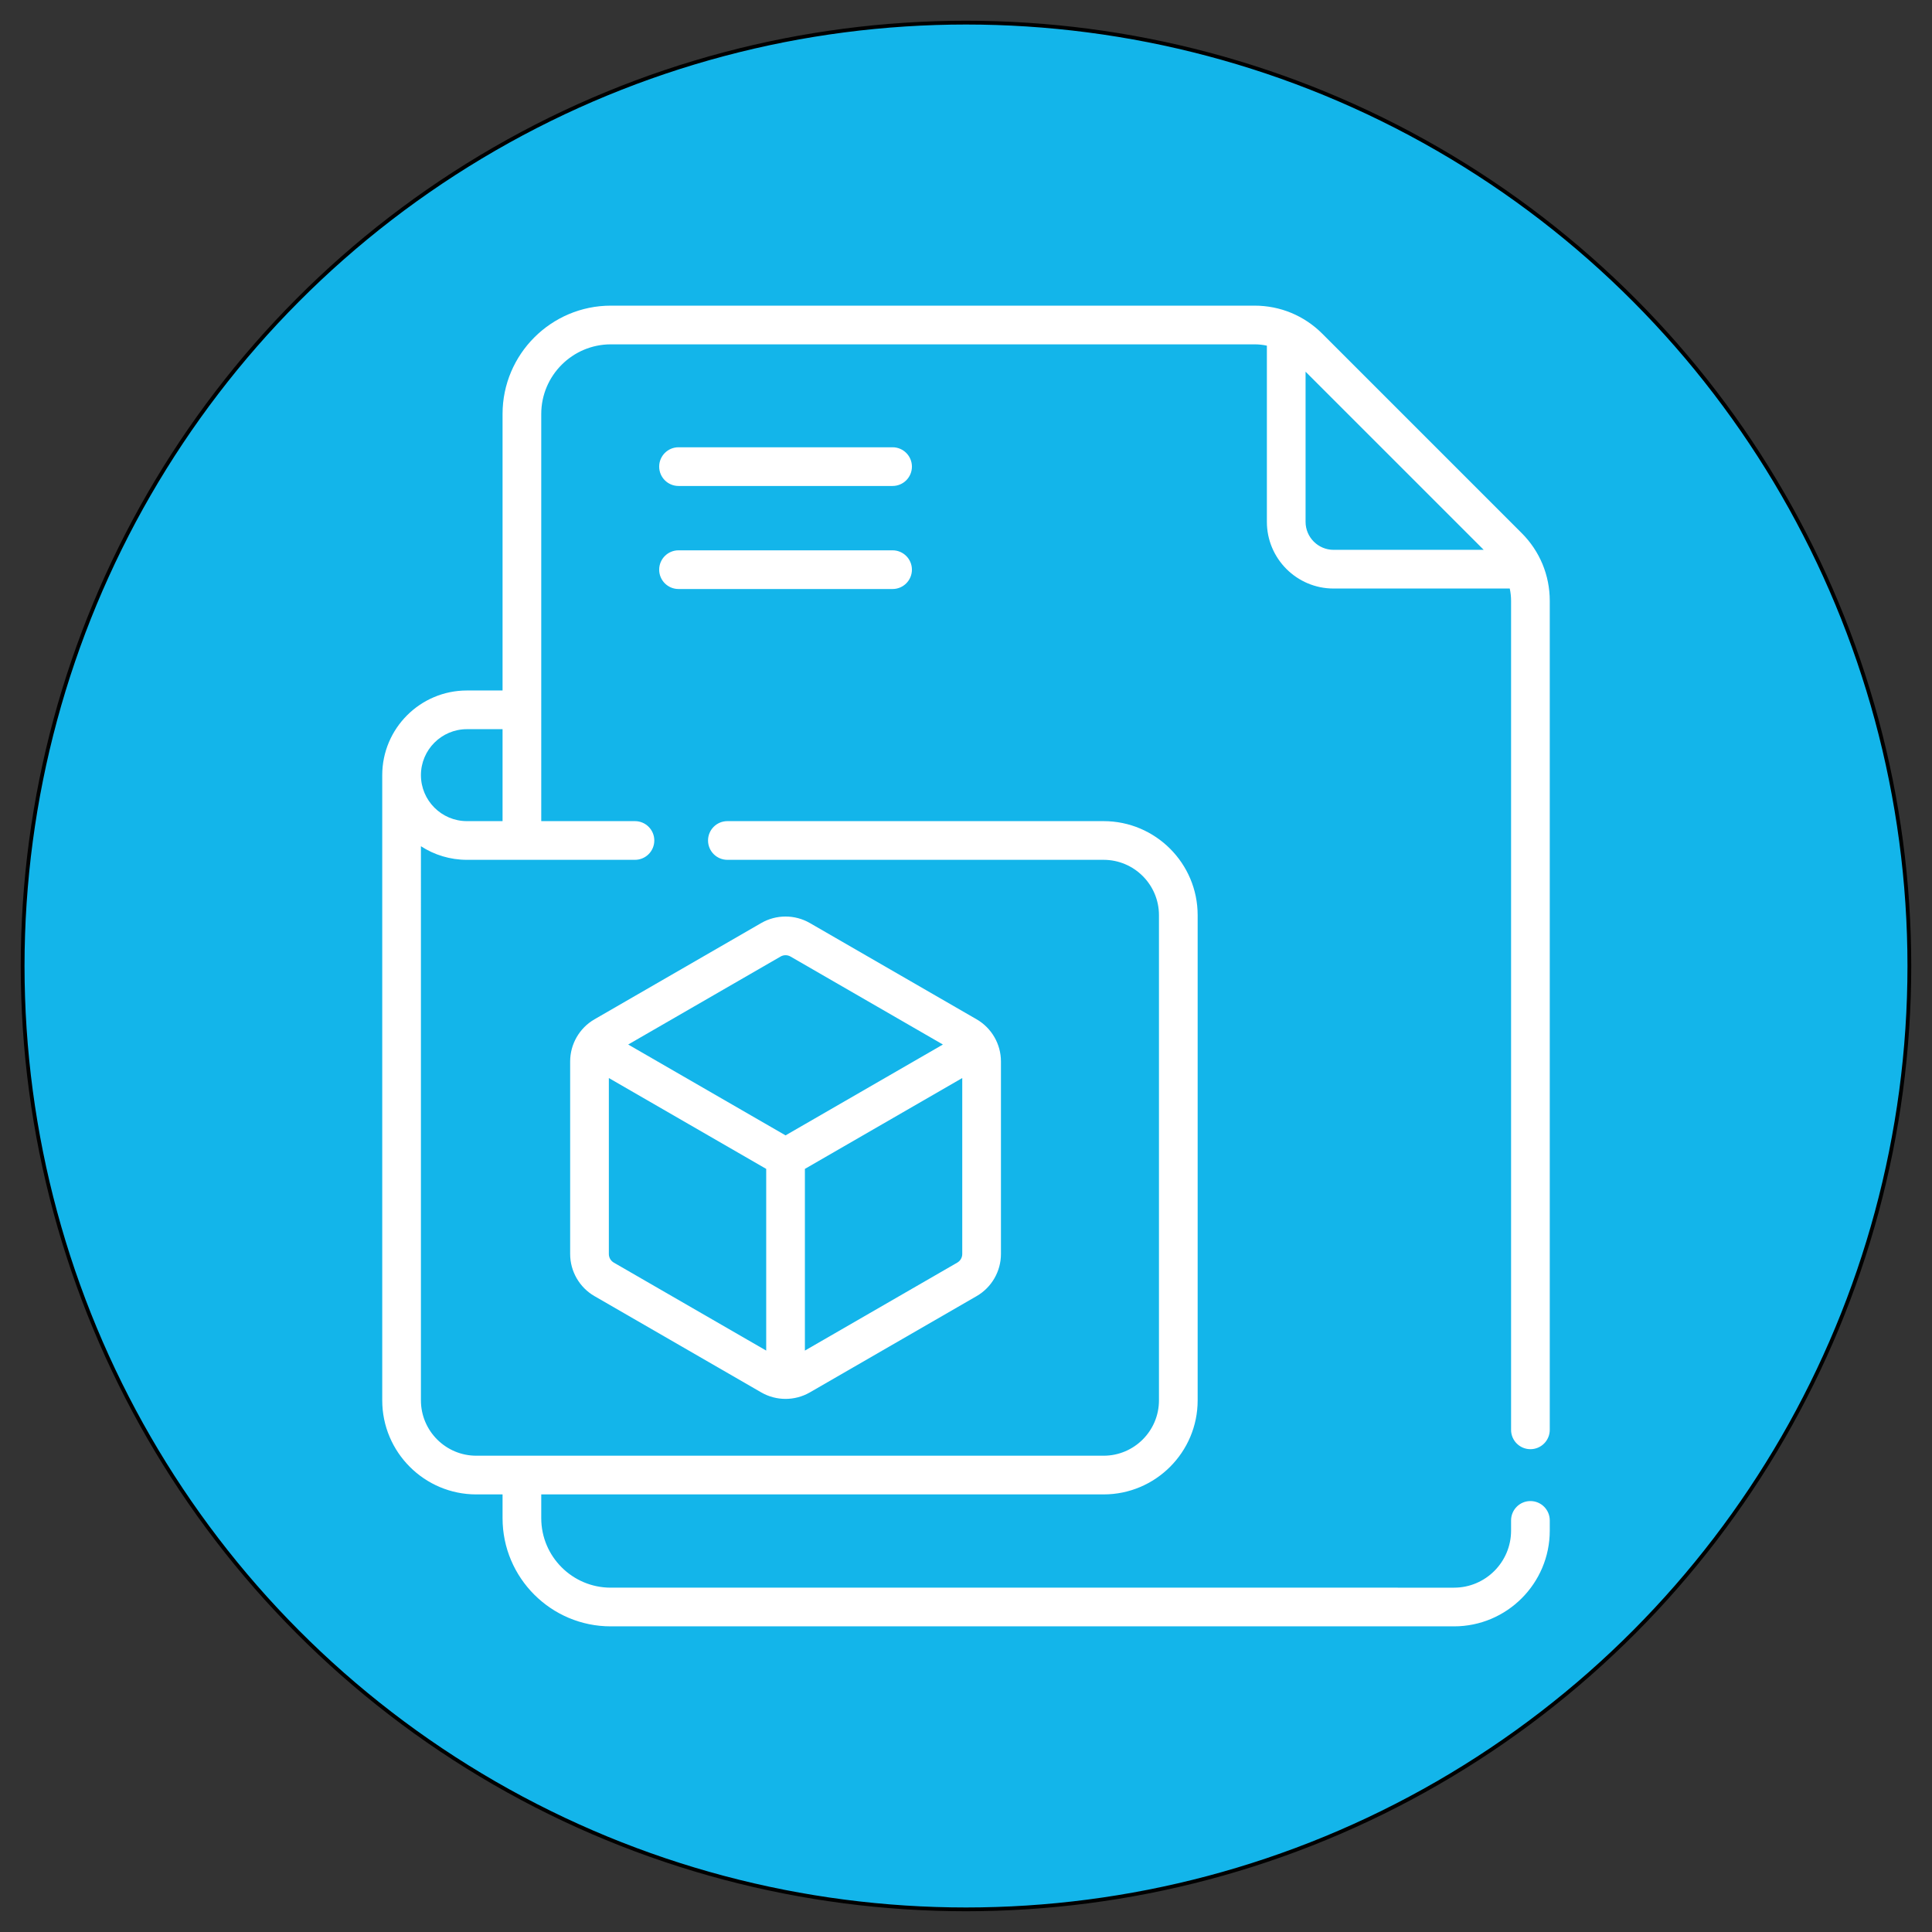
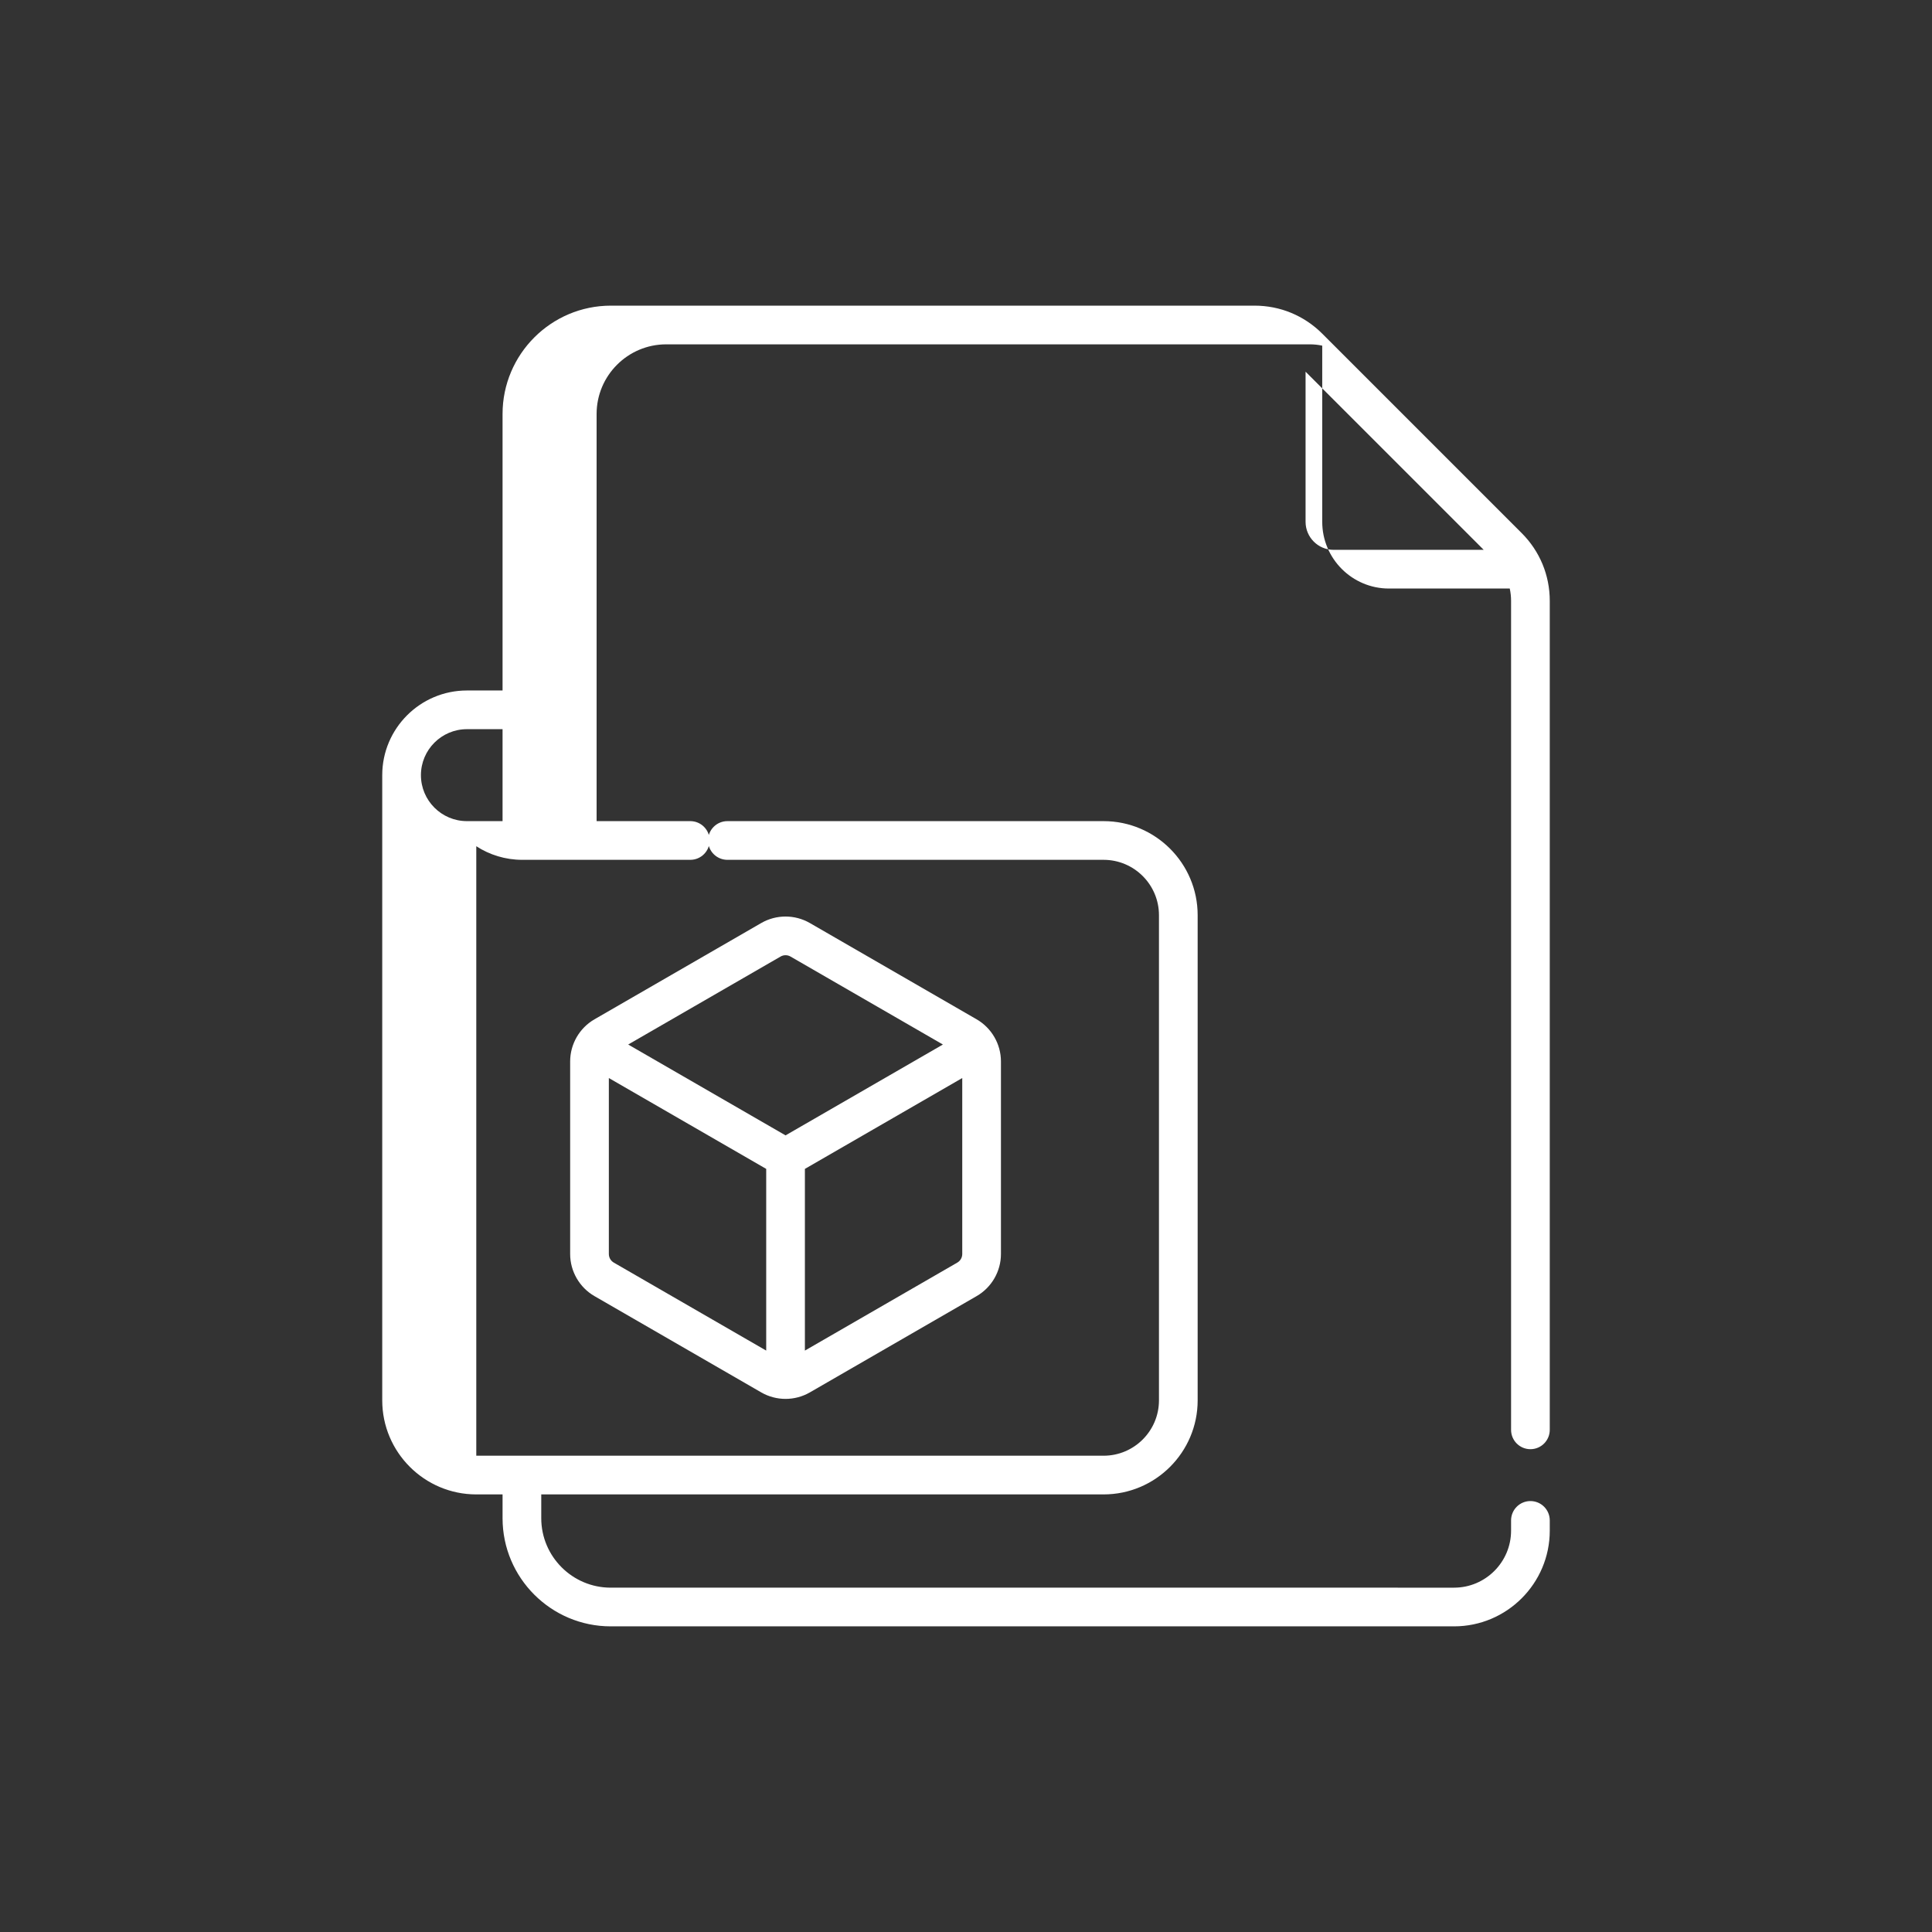
<svg xmlns="http://www.w3.org/2000/svg" x="0px" y="0px" width="512px" height="512px" viewBox="0 0 512 512" xml:space="preserve">
  <rect x="0" y="0" width="512" height="512" fill="#333333" stroke="none" />
  <g id="Layer_2">
-     <circle fill="#13B5EA" stroke="#000000" stroke-miterlimit="10" cx="256" cy="256" r="250" />
-   </g>
+     </g>
  <g id="Capa_1">
    <g>
      <g>
-         <path fill="#FFFFFF" d="M241.668,150.968c0-2.831-2.295-5.127-5.127-5.127h-56.725c-2.832,0-5.127,2.296-5.127,5.127     c0,2.832,2.295,5.127,5.127,5.127h56.725C239.373,156.095,241.668,153.8,241.668,150.968z" />
-         <path fill="#FFFFFF" d="M236.541,118.532h-56.725c-2.832,0-5.127,2.296-5.127,5.127s2.295,5.127,5.127,5.127h56.725     c2.832,0,5.127-2.296,5.127-5.127S239.373,118.532,236.541,118.532z" />
-         <path fill="#FFFFFF" d="M405.576,384.05c2.832,0,5.127-2.296,5.127-5.127v-219.7c0-6.774-2.639-13.145-7.429-17.936     L350.417,88.43c-4.792-4.791-11.161-7.43-17.937-7.43H161.889c-15.828,0-28.706,12.878-28.706,28.707v73.279h-9.448     c-12.372,0-22.438,10.066-22.438,22.438V371.11c0,13.743,11.181,24.924,24.924,24.924h6.963v6.307     c0,15.803,12.856,28.659,28.659,28.659h223.494c13.987,0,25.366-11.379,25.366-25.365v-2.712c0-2.832-2.295-5.127-5.127-5.127     c-2.833,0-5.127,2.295-5.127,5.127v2.712c0,8.333-6.779,15.112-15.112,15.112H161.842c-10.148,0-18.405-8.258-18.405-18.406     v-6.307h149.03c13.742,0,24.924-11.181,24.924-24.924V242.533c0-13.743-11.181-24.924-24.924-24.924h-99.702     c-2.832,0-5.127,2.296-5.127,5.127s2.295,5.127,5.127,5.127h99.702c8.089,0,14.67,6.581,14.67,14.67v128.576     c0,8.089-6.581,14.67-14.67,14.67H126.22c-8.089,0-14.67-6.581-14.67-14.67V224.259c3.512,2.279,7.696,3.604,12.185,3.604h44.534     c2.832,0,5.127-2.295,5.127-5.127c0-2.831-2.295-5.127-5.127-5.127h-24.832V109.707c0-10.176,8.277-18.453,18.452-18.453h170.592     c1.108,0,2.199,0.119,3.256,0.35v46.689c0,9.745,7.929,17.674,17.674,17.674H400.1c0.23,1.057,0.35,2.147,0.35,3.256v219.7     C400.449,381.754,402.744,384.05,405.576,384.05L405.576,384.05z M123.736,217.608c-6.719,0-12.185-5.466-12.185-12.184     c0-6.719,5.466-12.185,12.184-12.185h9.448v24.368H123.736z M345.99,138.293V98.505l47.208,47.208H353.41     C349.32,145.713,345.99,142.384,345.99,138.293L345.99,138.293z" />
+         <path fill="#FFFFFF" d="M405.576,384.05c2.832,0,5.127-2.296,5.127-5.127v-219.7c0-6.774-2.639-13.145-7.429-17.936     L350.417,88.43c-4.792-4.791-11.161-7.43-17.937-7.43H161.889c-15.828,0-28.706,12.878-28.706,28.707v73.279h-9.448     c-12.372,0-22.438,10.066-22.438,22.438V371.11c0,13.743,11.181,24.924,24.924,24.924h6.963v6.307     c0,15.803,12.856,28.659,28.659,28.659h223.494c13.987,0,25.366-11.379,25.366-25.365v-2.712c0-2.832-2.295-5.127-5.127-5.127     c-2.833,0-5.127,2.295-5.127,5.127v2.712c0,8.333-6.779,15.112-15.112,15.112H161.842c-10.148,0-18.405-8.258-18.405-18.406     v-6.307h149.03c13.742,0,24.924-11.181,24.924-24.924V242.533c0-13.743-11.181-24.924-24.924-24.924h-99.702     c-2.832,0-5.127,2.296-5.127,5.127s2.295,5.127,5.127,5.127h99.702c8.089,0,14.67,6.581,14.67,14.67v128.576     c0,8.089-6.581,14.67-14.67,14.67H126.22V224.259c3.512,2.279,7.696,3.604,12.185,3.604h44.534     c2.832,0,5.127-2.295,5.127-5.127c0-2.831-2.295-5.127-5.127-5.127h-24.832V109.707c0-10.176,8.277-18.453,18.452-18.453h170.592     c1.108,0,2.199,0.119,3.256,0.35v46.689c0,9.745,7.929,17.674,17.674,17.674H400.1c0.23,1.057,0.35,2.147,0.35,3.256v219.7     C400.449,381.754,402.744,384.05,405.576,384.05L405.576,384.05z M123.736,217.608c-6.719,0-12.185-5.466-12.185-12.184     c0-6.719,5.466-12.185,12.184-12.185h9.448v24.368H123.736z M345.99,138.293V98.505l47.208,47.208H353.41     C349.32,145.713,345.99,142.384,345.99,138.293L345.99,138.293z" />
        <path fill="#FFFFFF" d="M151.097,281.289v51.037c0,4.586,2.467,8.862,6.441,11.156l44.199,25.519     c3.972,2.295,8.908,2.295,12.883,0l44.2-25.519c3.973-2.294,6.441-6.569,6.441-11.156v-51.037c0-4.586-2.47-8.862-6.441-11.157     l-44.2-25.519c-3.973-2.294-8.91-2.295-12.883,0l-44.2,25.519C153.566,272.427,151.097,276.702,151.097,281.289L151.097,281.289z      M162.665,334.603c-0.812-0.469-1.314-1.341-1.314-2.276v-46.635l41.701,24.076v48.153L162.665,334.603z M253.693,334.603     l-40.387,23.317v-48.152l41.701-24.076v46.635C255.007,333.262,254.503,334.135,253.693,334.603L253.693,334.603z      M206.865,253.493c0.811-0.469,1.817-0.468,2.628,0l40.387,23.317l-41.701,24.076l-41.701-24.076L206.865,253.493z" />
      </g>
    </g>
  </g>
</svg>